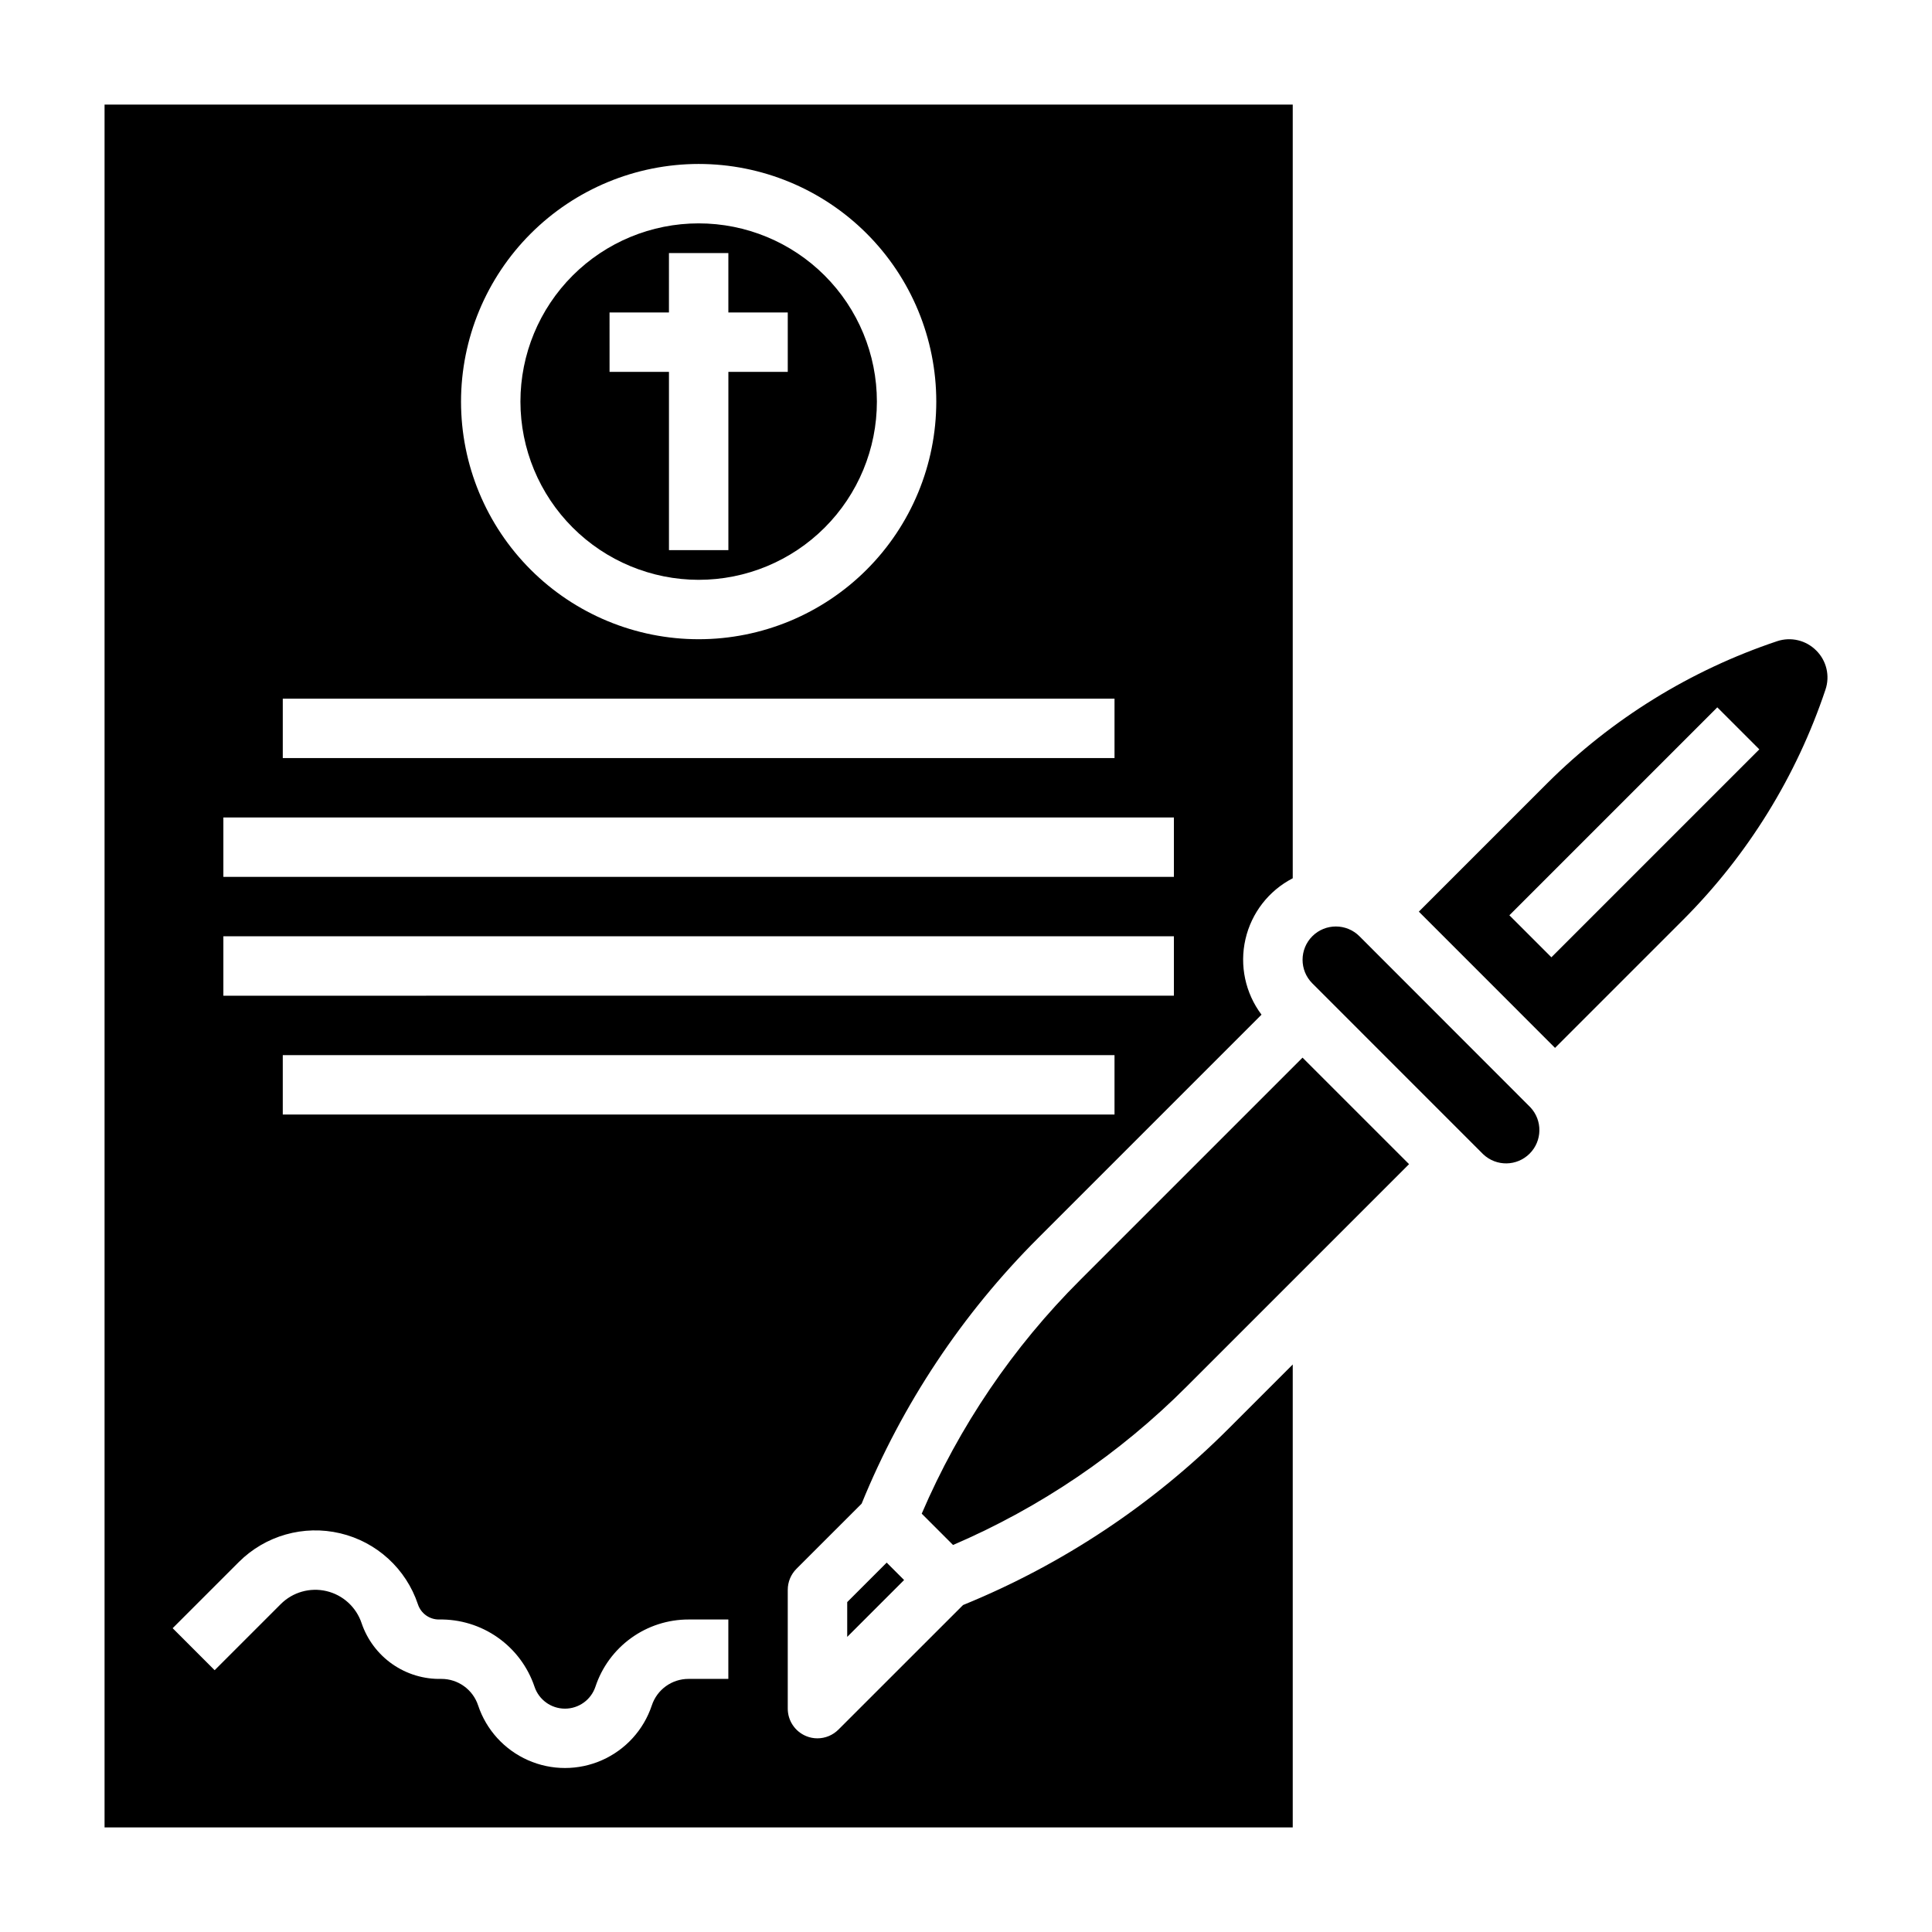
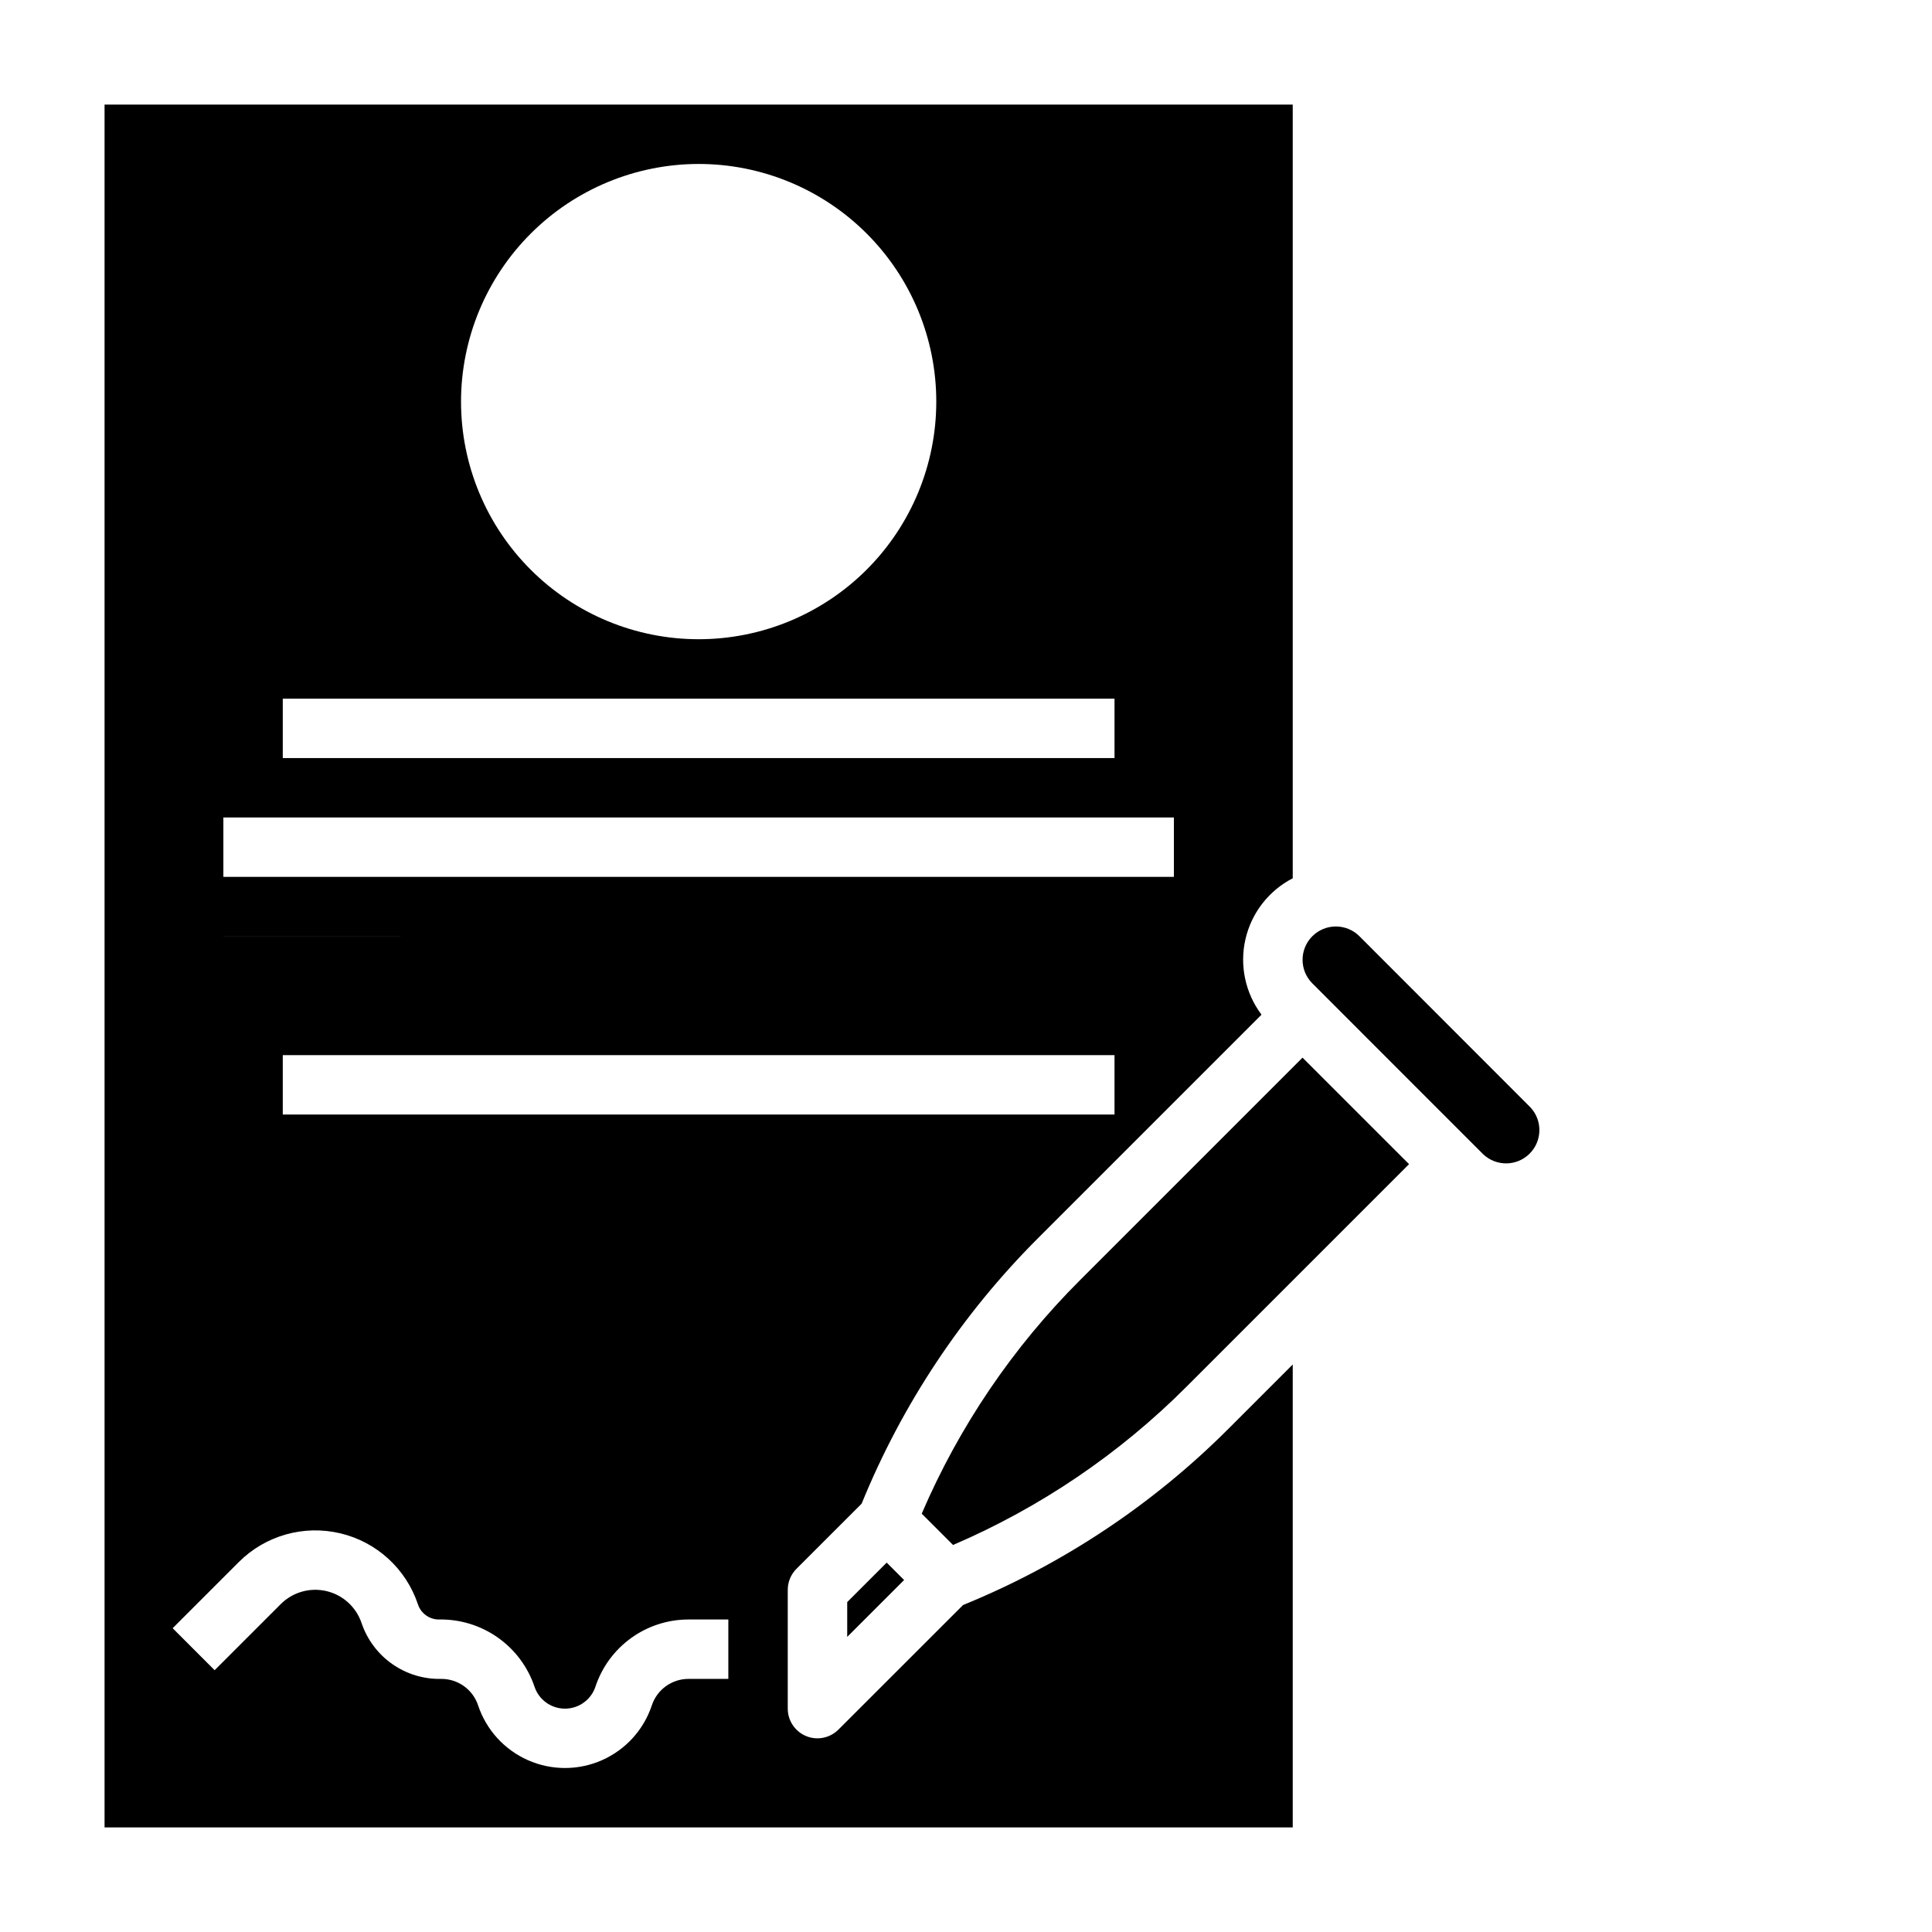
<svg xmlns="http://www.w3.org/2000/svg" fill="#000000" width="800px" height="800px" version="1.1" viewBox="144 144 512 512">
  <g>
    <path d="m368.52 577.79 15.074-15.066-4.613-4.613-10.461 10.461z" />
    <path d="m430.27 483.2c-17.82 17.777-32.078 38.801-42.004 61.938l8.297 8.297c23.133-9.926 44.152-24.18 61.93-42l58.922-58.922-28.23-28.227z" />
-     <path d="m399.21 569.36-33.016 33c-1.473 1.48-3.473 2.312-5.559 2.316-1.031 0.004-2.059-0.199-3.012-0.598-2.941-1.223-4.859-4.09-4.859-7.273v-31.488c0-2.09 0.832-4.09 2.309-5.566l17.27-17.266c10.742-26.359 26.656-50.301 46.801-70.414l59.176-59.176-0.004 0.004c-4.297-5.715-5.856-13.031-4.258-19.996 1.594-6.969 6.18-12.879 12.531-16.152v-205.04h-314.88v456.58h314.88v-122.69l-16.965 16.965c-20.109 20.141-44.055 36.051-70.414 46.789zm40.148-130h-220.42v-15.746h220.42zm-110.21-251.91c16.703 0 32.723 6.637 44.531 18.445 11.812 11.812 18.445 27.828 18.445 44.531 0 16.703-6.633 32.723-18.445 44.531-11.809 11.809-27.828 18.445-44.531 18.445-16.699 0-32.719-6.637-44.527-18.445-11.812-11.809-18.445-27.828-18.445-44.531 0.016-16.695 6.656-32.703 18.465-44.512 11.805-11.805 27.812-18.445 44.508-18.465zm-110.21 141.7h220.42v15.742l-220.42 0.004zm-15.742 31.488h251.9v15.742l-251.9 0.004zm0 31.488h251.9v15.742l-251.9 0.004zm133.82 196.8h-10.535c-4.426-0.012-8.359 2.828-9.746 7.031-2.16 6.481-6.953 11.746-13.203 14.508-6.246 2.766-13.371 2.766-19.617 0-6.25-2.762-11.043-8.027-13.207-14.508-1.387-4.207-5.32-7.043-9.754-7.031-4.633 0.109-9.18-1.266-12.98-3.922s-6.652-6.457-8.145-10.844c-1.422-4.254-4.938-7.469-9.301-8.5-4.363-1.031-8.949 0.27-12.121 3.438l-17.523 17.523-11.129-11.133 17.523-17.523c7.027-7.027 17.191-9.914 26.867-7.629 9.672 2.281 17.473 9.41 20.613 18.84 0.797 2.394 3.035 4.012 5.559 4.008 5.566-0.109 11.023 1.559 15.578 4.762 4.555 3.199 7.973 7.769 9.754 13.043 1.16 3.477 4.41 5.82 8.074 5.82 3.664 0 6.914-2.344 8.074-5.82 1.719-5.188 5.027-9.699 9.461-12.895 4.43-3.199 9.758-4.918 15.223-4.91h10.535z" />
-     <path d="m329.15 297.66c12.527 0 24.543-4.977 33.398-13.836 8.859-8.859 13.836-20.871 13.836-33.398 0-12.527-4.977-24.539-13.836-33.398-8.855-8.855-20.871-13.832-33.398-13.832-12.523 0-24.539 4.977-33.395 13.832-8.859 8.859-13.836 20.871-13.836 33.398 0.012 12.523 4.992 24.531 13.848 33.383 8.855 8.855 20.863 13.836 33.383 13.852zm-23.617-70.848h15.742l0.004-15.746h15.742v15.742h15.742v15.742l-15.738 0.004v47.23h-15.746v-47.23h-15.742z" />
-     <path d="m625.32 316.39c-2.707-2.727-6.727-3.684-10.367-2.465-22.949 7.684-43.805 20.57-60.938 37.66l-34.008 34.008 36.094 36.109 34.016-34.016c17.086-17.129 29.977-37.984 37.652-60.93 1.234-3.641 0.281-7.664-2.449-10.367zm-70.188 81.301-11.133-11.133 55.105-55.105 11.133 11.133z" />
+     <path d="m399.21 569.36-33.016 33c-1.473 1.48-3.473 2.312-5.559 2.316-1.031 0.004-2.059-0.199-3.012-0.598-2.941-1.223-4.859-4.09-4.859-7.273v-31.488c0-2.09 0.832-4.09 2.309-5.566l17.27-17.266c10.742-26.359 26.656-50.301 46.801-70.414l59.176-59.176-0.004 0.004c-4.297-5.715-5.856-13.031-4.258-19.996 1.594-6.969 6.18-12.879 12.531-16.152v-205.04h-314.88v456.58h314.88v-122.69l-16.965 16.965c-20.109 20.141-44.055 36.051-70.414 46.789zm40.148-130h-220.42v-15.746h220.42zm-110.21-251.91c16.703 0 32.723 6.637 44.531 18.445 11.812 11.812 18.445 27.828 18.445 44.531 0 16.703-6.633 32.723-18.445 44.531-11.809 11.809-27.828 18.445-44.531 18.445-16.699 0-32.719-6.637-44.527-18.445-11.812-11.809-18.445-27.828-18.445-44.531 0.016-16.695 6.656-32.703 18.465-44.512 11.805-11.805 27.812-18.445 44.508-18.465zm-110.21 141.7h220.42v15.742l-220.42 0.004zm-15.742 31.488h251.9v15.742l-251.9 0.004zm0 31.488h251.9l-251.9 0.004zm133.82 196.8h-10.535c-4.426-0.012-8.359 2.828-9.746 7.031-2.16 6.481-6.953 11.746-13.203 14.508-6.246 2.766-13.371 2.766-19.617 0-6.25-2.762-11.043-8.027-13.207-14.508-1.387-4.207-5.32-7.043-9.754-7.031-4.633 0.109-9.18-1.266-12.98-3.922s-6.652-6.457-8.145-10.844c-1.422-4.254-4.938-7.469-9.301-8.5-4.363-1.031-8.949 0.27-12.121 3.438l-17.523 17.523-11.129-11.133 17.523-17.523c7.027-7.027 17.191-9.914 26.867-7.629 9.672 2.281 17.473 9.41 20.613 18.84 0.797 2.394 3.035 4.012 5.559 4.008 5.566-0.109 11.023 1.559 15.578 4.762 4.555 3.199 7.973 7.769 9.754 13.043 1.16 3.477 4.41 5.82 8.074 5.82 3.664 0 6.914-2.344 8.074-5.82 1.719-5.188 5.027-9.699 9.461-12.895 4.43-3.199 9.758-4.918 15.223-4.91h10.535z" />
    <path d="m504.27 392.12c-3.441-3.449-9.031-3.457-12.484-0.016-3.449 3.445-3.457 9.035-0.016 12.488l45.328 45.336v-0.004c3.477 3.258 8.906 3.168 12.273-0.203 3.367-3.367 3.453-8.801 0.195-12.273z" />
  </g>
</svg>